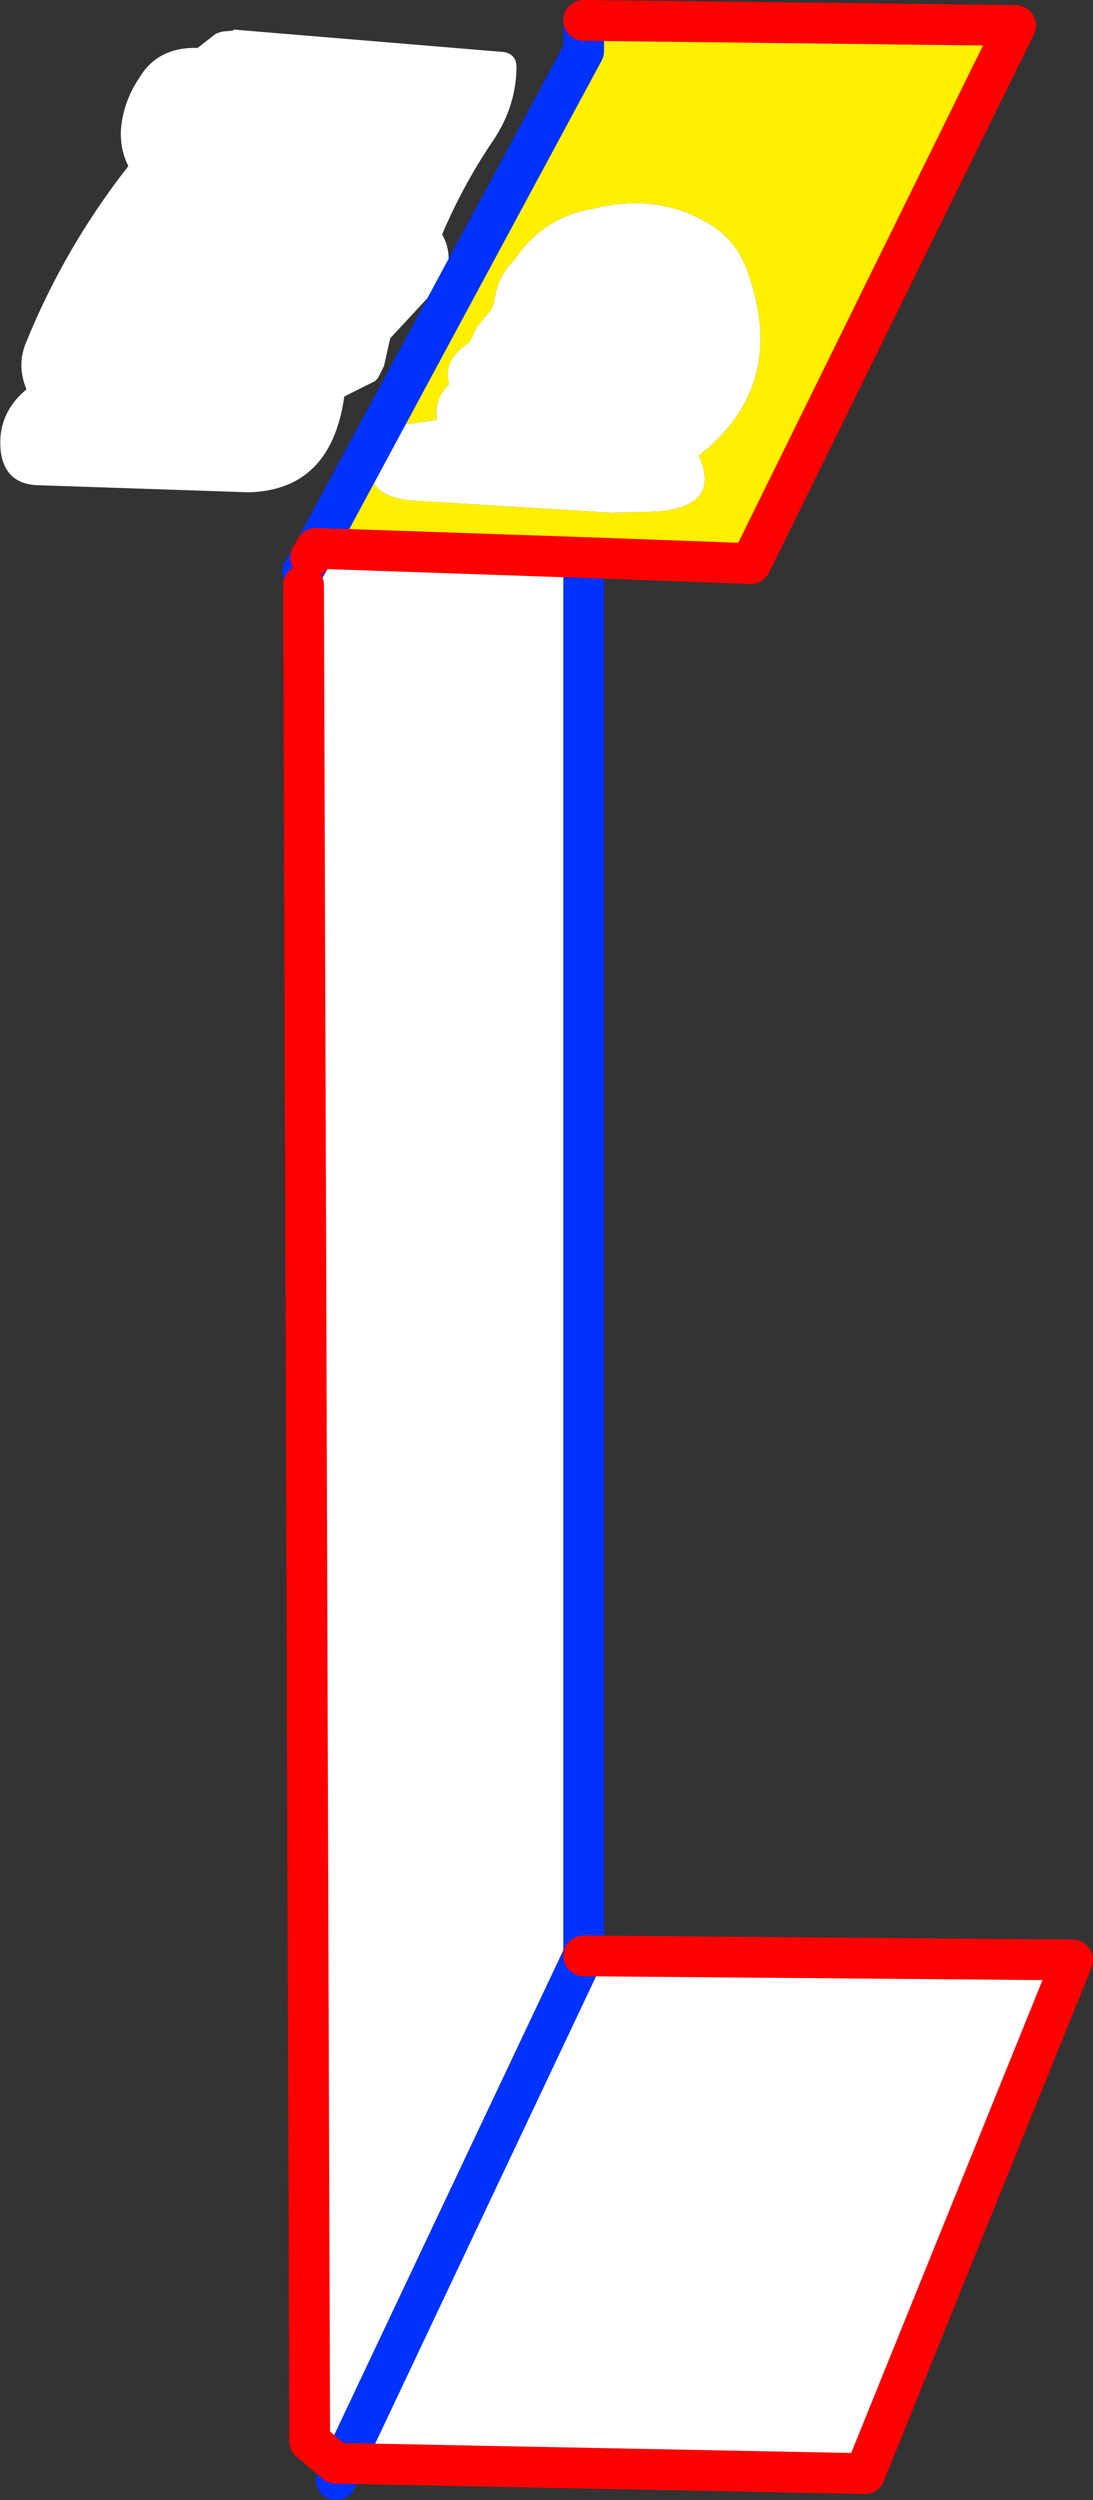
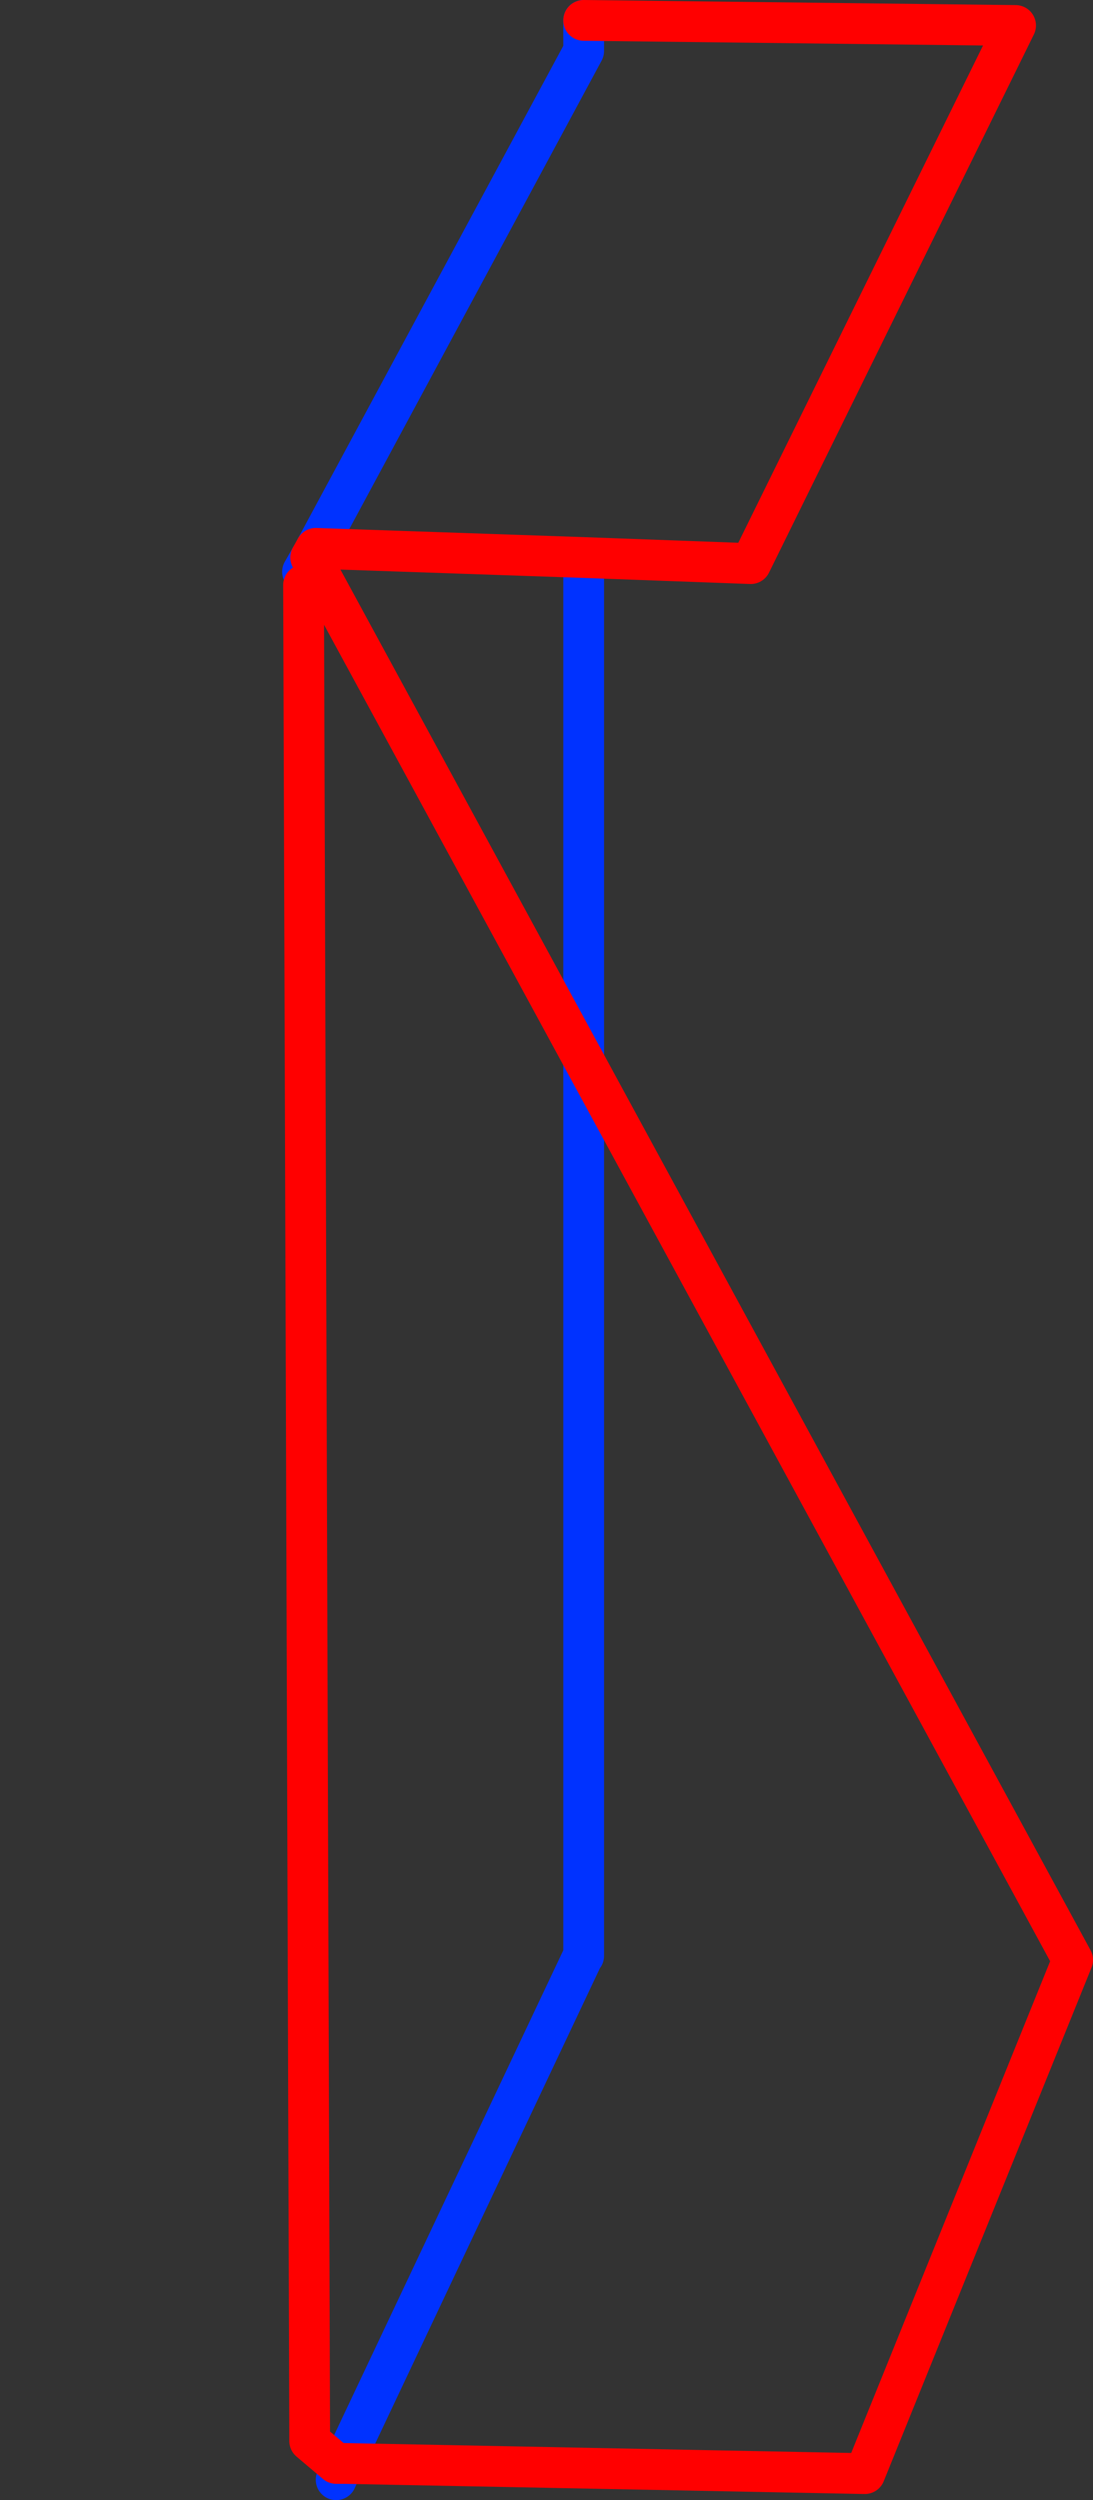
<svg xmlns="http://www.w3.org/2000/svg" height="122.65px" width="53.65px">
  <rect width="100%" height="100%" fill="#333333" stroke="none" />
  <g transform="matrix(1.0, 0.0, 0.0, 1.0, -445.95, -288.35)">
-     <path d="M461.45 315.25 L474.6 290.85 474.6 289.35 495.8 289.6 482.8 316.0 474.6 315.7 461.45 315.25 M482.65 301.7 Q482.1 300.1 480.7 299.3 478.2 297.8 475.0 298.6 472.55 299.05 471.2 301.1 470.35 301.9 470.2 303.2 L470.05 303.55 469.35 304.4 469.0 305.15 Q467.65 306.0 468.0 307.2 L467.9 307.3 Q467.25 308.0 467.4 308.95 L466.0 309.15 Q464.9 309.25 464.45 310.2 463.35 312.6 466.1 312.9 L475.95 313.5 478.05 313.45 Q481.4 313.25 480.25 310.7 484.65 307.25 482.65 301.7" fill="#fff000" fill-rule="evenodd" stroke="none" />
-     <path d="M457.4 289.8 L470.65 290.9 Q471.35 291.0 471.3 291.75 471.25 293.7 470.05 295.4 468.65 297.5 467.65 299.85 468.05 300.55 467.95 301.35 L467.65 302.2 465.1 304.95 464.8 306.3 464.5 306.9 464.35 307.05 462.85 307.8 Q462.2 312.4 458.15 312.5 L447.7 312.15 Q446.25 312.05 446.0 310.6 445.75 308.7 447.25 307.45 446.75 306.25 447.25 305.1 449.15 300.45 452.25 296.5 451.8 295.6 451.9 294.55 452.05 293.25 452.8 292.15 453.7 290.65 455.65 290.7 L456.55 290.0 456.85 289.9 457.4 289.85 457.4 289.8 M474.6 315.7 L474.6 384.25 474.6 384.3 498.6 384.5 488.4 409.7 462.8 409.2 462.45 409.2 461.15 408.1 461.15 407.6 461.15 408.1 461.15 407.85 461.15 407.6 460.85 317.05 460.8 316.4 461.2 315.7 461.45 315.25 474.6 315.7 M482.65 301.7 Q484.65 307.25 480.25 310.7 481.4 313.25 478.05 313.45 L475.95 313.5 466.1 312.9 Q463.35 312.6 464.45 310.2 464.9 309.25 466.0 309.15 L467.4 308.95 Q467.25 308.0 467.9 307.3 L468.0 307.2 Q467.65 306.0 469.0 305.15 L469.35 304.4 470.05 303.55 470.2 303.2 Q470.35 301.9 471.2 301.1 472.55 299.05 475.0 298.6 478.2 297.8 480.7 299.3 482.1 300.1 482.65 301.7 M474.6 384.25 L462.8 409.2 474.6 384.25" fill="#ffffff" fill-rule="evenodd" stroke="none" />
    <path d="M461.45 315.25 L474.6 290.85 474.6 289.35 M474.6 315.7 L474.6 384.25 474.6 384.3 M462.8 409.2 L462.45 410.0 M460.8 316.4 L461.2 315.7 M462.8 409.2 L474.6 384.25" fill="none" stroke="#0032ff" stroke-linecap="round" stroke-linejoin="round" stroke-width="2.0" />
-     <path d="M474.6 289.35 L495.8 289.6 482.8 316.0 474.6 315.7 461.45 315.25 461.2 315.7 M474.6 384.3 L498.6 384.5 488.4 409.7 462.8 409.2 462.45 409.2 461.15 408.1 461.15 407.6 460.85 317.05 M461.15 407.85 L461.15 407.6" fill="none" stroke="#ff0000" stroke-linecap="round" stroke-linejoin="round" stroke-width="2.0" />
+     <path d="M474.6 289.35 L495.8 289.6 482.8 316.0 474.6 315.7 461.45 315.25 461.2 315.7 L498.6 384.5 488.4 409.7 462.8 409.2 462.45 409.2 461.15 408.1 461.15 407.6 460.85 317.05 M461.15 407.85 L461.15 407.6" fill="none" stroke="#ff0000" stroke-linecap="round" stroke-linejoin="round" stroke-width="2.0" />
  </g>
</svg>